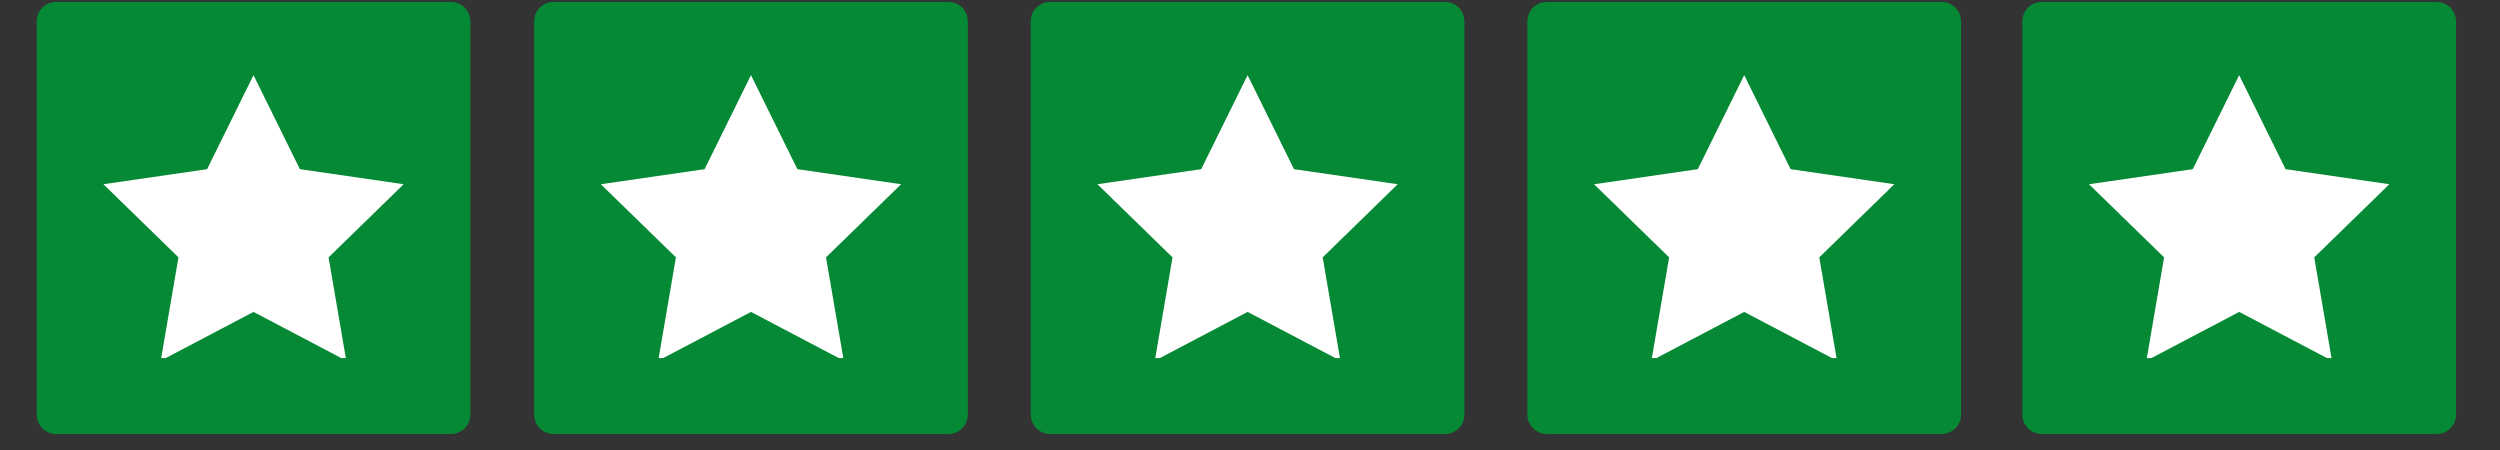
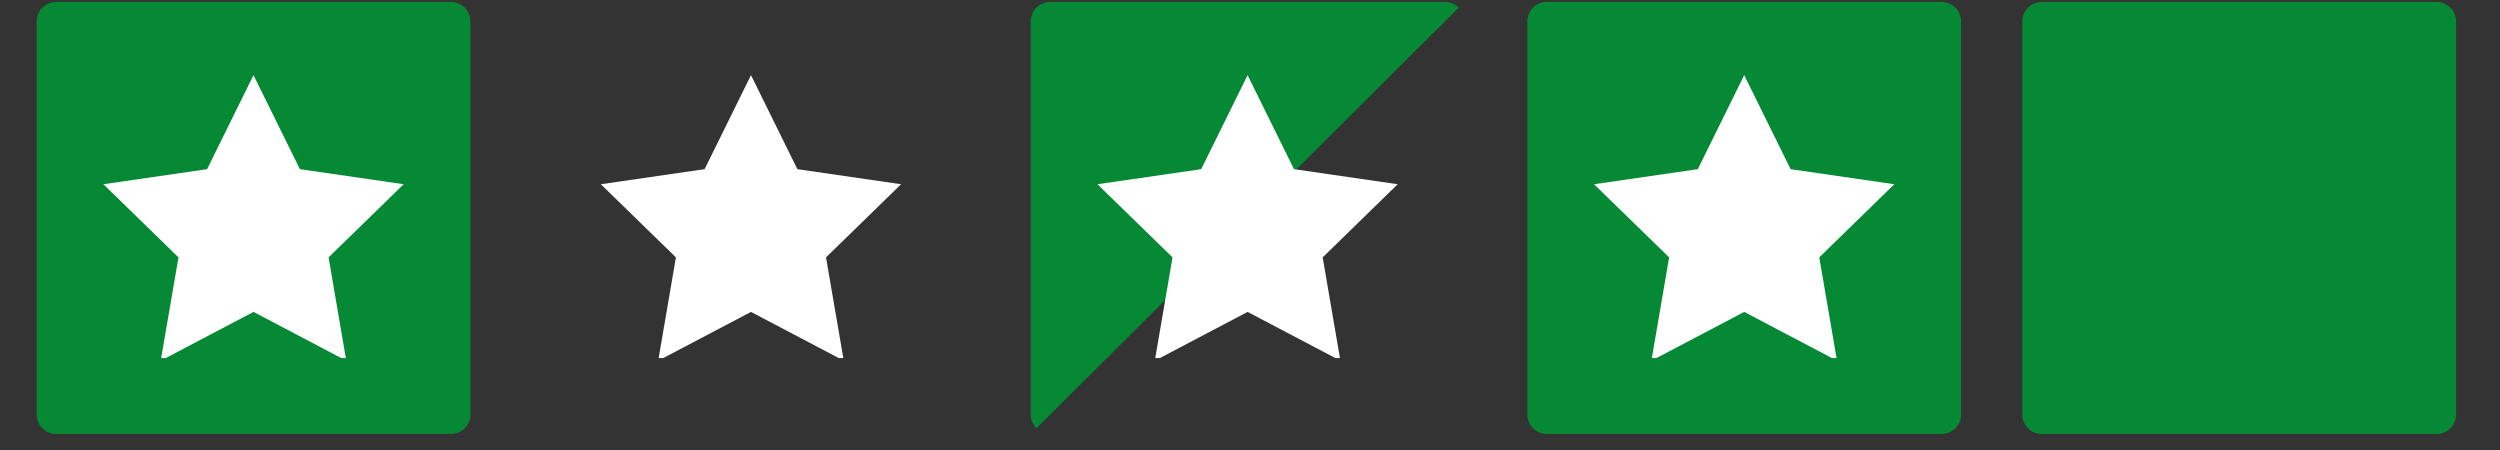
<svg xmlns="http://www.w3.org/2000/svg" version="1.0" preserveAspectRatio="xMidYMid meet" height="40" viewBox="0 0 166.5 30" zoomAndPan="magnify" width="222">
  <rect x="0" y="0" width="166.5" height="30" fill="#333333" stroke="none" />
  <defs>
    <clipPath id="d0c2326b06">
      <path clip-rule="nonzero" d="M 2.445 0.129 L 31.328 0.129 L 31.328 28.902 L 2.445 28.902 Z M 2.445 0.129" />
    </clipPath>
    <clipPath id="7a408b6802">
      <path clip-rule="nonzero" d="M 3.734 0.129 L 30.039 0.129 C 30.383 0.129 30.711 0.266 30.953 0.508 C 31.191 0.75 31.328 1.078 31.328 1.418 L 31.328 27.613 C 31.328 27.957 31.191 28.285 30.953 28.523 C 30.711 28.766 30.383 28.902 30.039 28.902 L 3.734 28.902 C 3.391 28.902 3.062 28.766 2.82 28.523 C 2.578 28.285 2.445 27.957 2.445 27.613 L 2.445 1.418 C 2.445 1.078 2.578 0.75 2.82 0.508 C 3.062 0.266 3.391 0.129 3.734 0.129 Z M 3.734 0.129" />
    </clipPath>
    <clipPath id="d1f41b25f4">
      <path clip-rule="nonzero" d="M 6.887 5 L 27 5 L 27 23.848 L 6.887 23.848 Z M 6.887 5" />
    </clipPath>
    <clipPath id="271f5e36fd">
-       <path clip-rule="nonzero" d="M 35.574 0.129 L 64.457 0.129 L 64.457 28.902 L 35.574 28.902 Z M 35.574 0.129" />
-     </clipPath>
+       </clipPath>
    <clipPath id="0a843eed47">
      <path clip-rule="nonzero" d="M 36.863 0.129 L 63.168 0.129 C 63.512 0.129 63.84 0.266 64.082 0.508 C 64.324 0.75 64.457 1.078 64.457 1.418 L 64.457 27.613 C 64.457 27.957 64.324 28.285 64.082 28.523 C 63.84 28.766 63.512 28.902 63.168 28.902 L 36.863 28.902 C 36.52 28.902 36.191 28.766 35.949 28.523 C 35.707 28.285 35.574 27.957 35.574 27.613 L 35.574 1.418 C 35.574 1.078 35.707 0.75 35.949 0.508 C 36.191 0.266 36.52 0.129 36.863 0.129 Z M 36.863 0.129" />
    </clipPath>
    <clipPath id="617248f502">
      <path clip-rule="nonzero" d="M 40.016 5 L 60.336 5 L 60.336 23.848 L 40.016 23.848 Z M 40.016 5" />
    </clipPath>
    <clipPath id="e80260a4e2">
-       <path clip-rule="nonzero" d="M 68.648 0.129 L 97.531 0.129 L 97.531 28.902 L 68.648 28.902 Z M 68.648 0.129" />
+       <path clip-rule="nonzero" d="M 68.648 0.129 L 97.531 0.129 L 68.648 28.902 Z M 68.648 0.129" />
    </clipPath>
    <clipPath id="7f66135690">
      <path clip-rule="nonzero" d="M 69.938 0.129 L 96.242 0.129 C 96.586 0.129 96.914 0.266 97.156 0.508 C 97.398 0.75 97.531 1.078 97.531 1.418 L 97.531 27.613 C 97.531 27.957 97.398 28.285 97.156 28.523 C 96.914 28.766 96.586 28.902 96.242 28.902 L 69.938 28.902 C 69.594 28.902 69.266 28.766 69.023 28.523 C 68.785 28.285 68.648 27.957 68.648 27.613 L 68.648 1.418 C 68.648 1.078 68.785 0.75 69.023 0.508 C 69.266 0.266 69.594 0.129 69.938 0.129 Z M 69.938 0.129" />
    </clipPath>
    <clipPath id="ea2293e871">
      <path clip-rule="nonzero" d="M 73.09 5 L 93.414 5 L 93.414 23.848 L 73.09 23.848 Z M 73.09 5" />
    </clipPath>
    <clipPath id="3ece46f7ef">
      <path clip-rule="nonzero" d="M 101.723 0.129 L 130.609 0.129 L 130.609 28.902 L 101.723 28.902 Z M 101.723 0.129" />
    </clipPath>
    <clipPath id="ed3e7dcf33">
      <path clip-rule="nonzero" d="M 103.012 0.129 L 129.316 0.129 C 129.66 0.129 129.988 0.266 130.23 0.508 C 130.473 0.75 130.605 1.078 130.605 1.418 L 130.605 27.613 C 130.605 27.957 130.473 28.285 130.23 28.523 C 129.988 28.766 129.66 28.902 129.316 28.902 L 103.012 28.902 C 102.668 28.902 102.34 28.766 102.102 28.523 C 101.859 28.285 101.723 27.957 101.723 27.613 L 101.723 1.418 C 101.723 1.078 101.859 0.75 102.102 0.508 C 102.34 0.266 102.668 0.129 103.012 0.129 Z M 103.012 0.129" />
    </clipPath>
    <clipPath id="072d83cabf">
      <path clip-rule="nonzero" d="M 106.164 5 L 126.488 5 L 126.488 23.848 L 106.164 23.848 Z M 106.164 5" />
    </clipPath>
    <clipPath id="994a39f45c">
      <path clip-rule="nonzero" d="M 134.688 0.129 L 163.574 0.129 L 163.574 28.902 L 134.688 28.902 Z M 134.688 0.129" />
    </clipPath>
    <clipPath id="432dfa251a">
      <path clip-rule="nonzero" d="M 135.977 0.129 L 162.285 0.129 C 162.625 0.129 162.953 0.266 163.195 0.508 C 163.438 0.75 163.574 1.078 163.574 1.418 L 163.574 27.613 C 163.574 27.957 163.438 28.285 163.195 28.523 C 162.953 28.766 162.625 28.902 162.285 28.902 L 135.977 28.902 C 135.633 28.902 135.305 28.766 135.066 28.523 C 134.824 28.285 134.688 27.957 134.688 27.613 L 134.688 1.418 C 134.688 1.078 134.824 0.75 135.066 0.508 C 135.305 0.266 135.633 0.129 135.977 0.129 Z M 135.977 0.129" />
    </clipPath>
    <clipPath id="a09940a4de">
      <path clip-rule="nonzero" d="M 139.129 5 L 159.453 5 L 159.453 23.848 L 139.129 23.848 Z M 139.129 5" />
    </clipPath>
  </defs>
  <g clip-path="url(#d0c2326b06)">
    <g clip-path="url(#7a408b6802)">
      <path fill-rule="nonzero" fill-opacity="1" d="M 2.445 0.129 L 31.328 0.129 L 31.328 28.902 L 2.445 28.902 Z M 2.445 0.129" fill="#058935" />
    </g>
  </g>
  <g clip-path="url(#d1f41b25f4)">
    <path fill-rule="nonzero" fill-opacity="1" d="M 16.883 5.004 L 19.973 11.266 L 26.883 12.27 L 21.883 17.141 L 23.062 24.023 L 16.883 20.773 L 10.703 24.023 L 11.887 17.141 L 6.887 12.27 L 13.793 11.266 Z M 16.883 5.004" fill="#ffffff" />
  </g>
  <g clip-path="url(#271f5e36fd)">
    <g clip-path="url(#0a843eed47)">
      <path fill-rule="nonzero" fill-opacity="1" d="M 35.574 0.129 L 64.457 0.129 L 64.457 28.902 L 35.574 28.902 Z M 35.574 0.129" fill="#058935" />
    </g>
  </g>
  <g clip-path="url(#617248f502)">
    <path fill-rule="nonzero" fill-opacity="1" d="M 50.016 5.004 L 53.105 11.266 L 60.012 12.27 L 55.012 17.141 L 56.195 24.023 L 50.016 20.773 L 43.836 24.023 L 45.016 17.141 L 40.016 12.27 L 46.926 11.266 Z M 50.016 5.004" fill="#ffffff" />
  </g>
  <g clip-path="url(#e80260a4e2)">
    <g clip-path="url(#7f66135690)">
      <path fill-rule="nonzero" fill-opacity="1" d="M 68.648 0.129 L 97.531 0.129 L 97.531 28.902 L 68.648 28.902 Z M 68.648 0.129" fill="#058935" />
    </g>
  </g>
  <g clip-path="url(#ea2293e871)">
    <path fill-rule="nonzero" fill-opacity="1" d="M 83.09 5.004 L 86.18 11.266 L 93.086 12.27 L 88.09 17.141 L 89.27 24.023 L 83.09 20.773 L 76.91 24.023 L 78.09 17.141 L 73.09 12.27 L 80 11.266 Z M 83.09 5.004" fill="#ffffff" />
  </g>
  <g clip-path="url(#3ece46f7ef)">
    <g clip-path="url(#ed3e7dcf33)">
      <path fill-rule="nonzero" fill-opacity="1" d="M 101.723 0.129 L 130.609 0.129 L 130.609 28.902 L 101.723 28.902 Z M 101.723 0.129" fill="#058935" />
    </g>
  </g>
  <g clip-path="url(#072d83cabf)">
    <path fill-rule="nonzero" fill-opacity="1" d="M 116.164 5.004 L 119.254 11.266 L 126.16 12.27 L 121.164 17.141 L 122.344 24.023 L 116.164 20.773 L 109.984 24.023 L 111.164 17.141 L 106.164 12.27 L 113.074 11.266 Z M 116.164 5.004" fill="#ffffff" />
  </g>
  <g clip-path="url(#994a39f45c)">
    <g clip-path="url(#432dfa251a)">
      <path fill-rule="nonzero" fill-opacity="1" d="M 134.688 0.129 L 163.574 0.129 L 163.574 28.902 L 134.688 28.902 Z M 134.688 0.129" fill="#058935" />
    </g>
  </g>
  <g clip-path="url(#a09940a4de)">
-     <path fill-rule="nonzero" fill-opacity="1" d="M 149.129 5.004 L 152.219 11.266 L 159.129 12.27 L 154.129 17.141 L 155.309 24.023 L 149.129 20.773 L 142.949 24.023 L 144.129 17.141 L 139.129 12.27 L 146.039 11.266 Z M 149.129 5.004" fill="#ffffff" />
-   </g>
+     </g>
</svg>